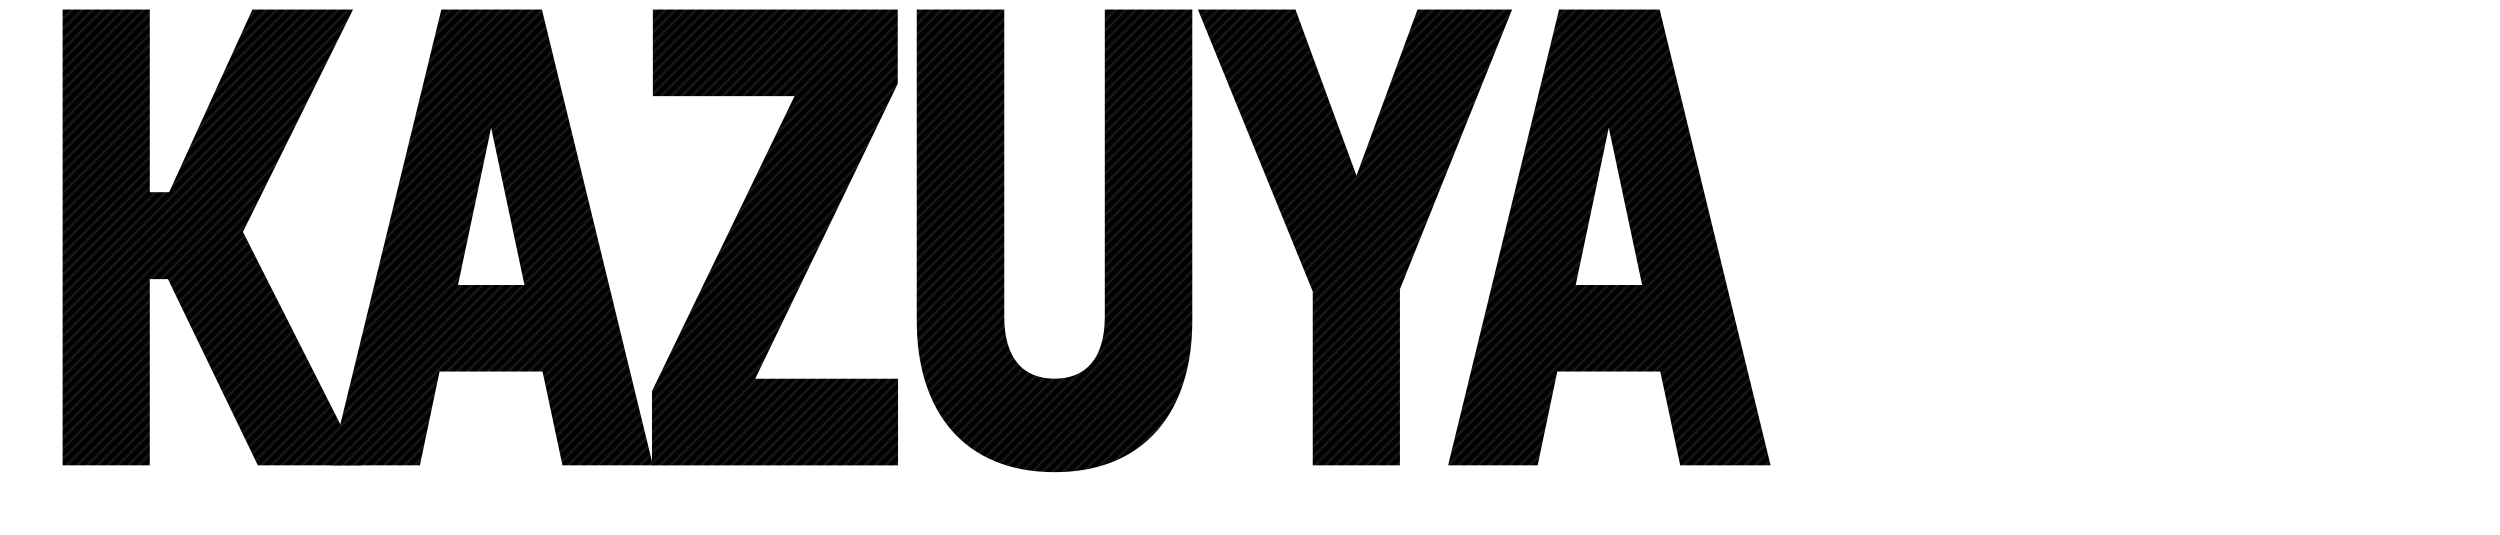
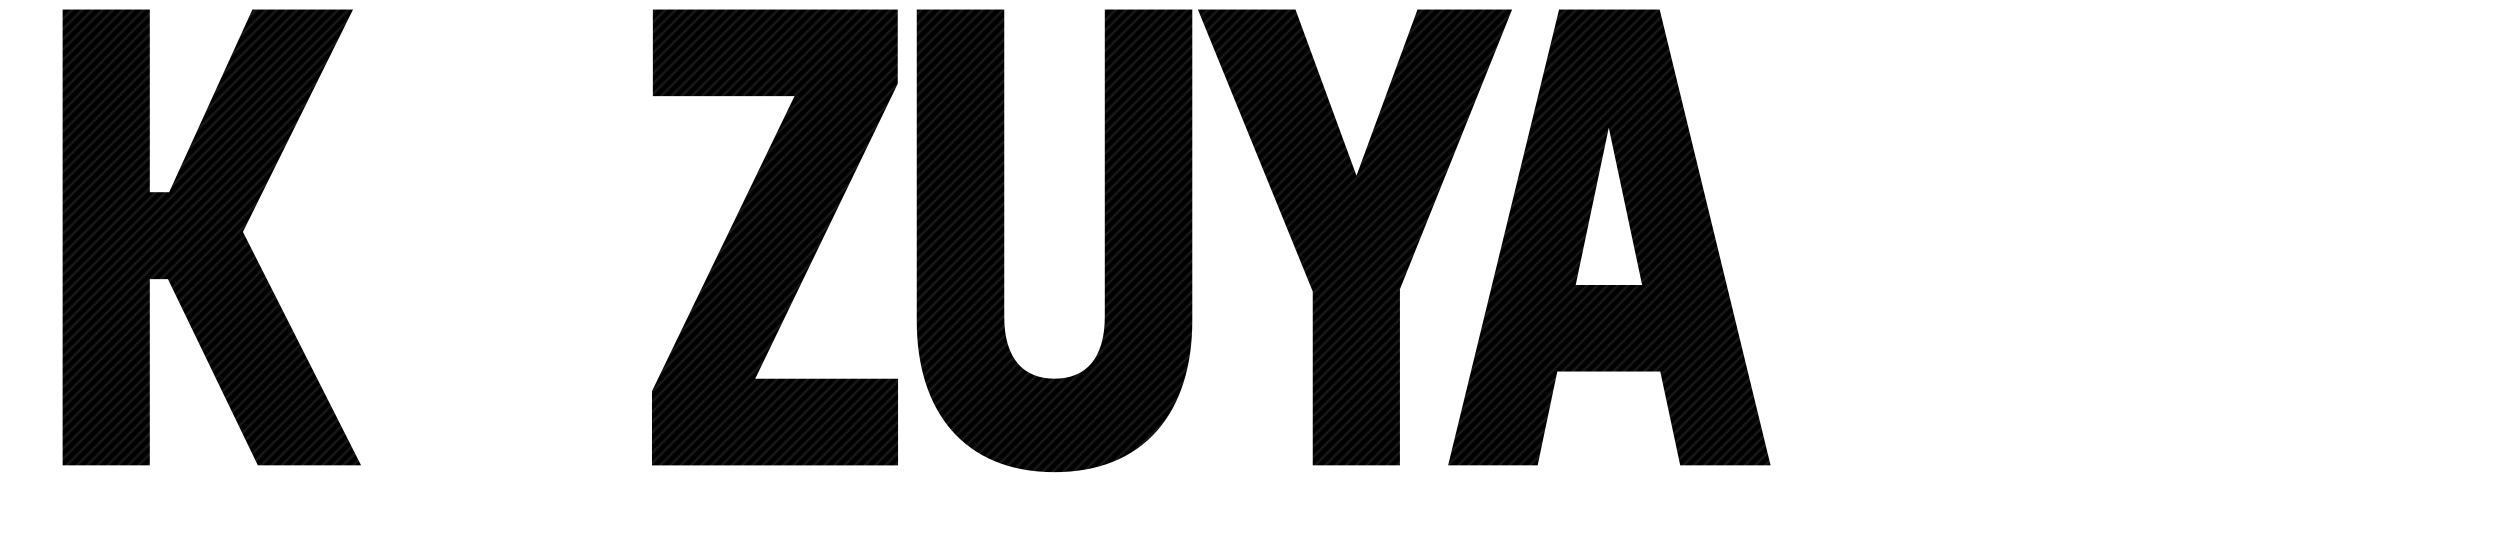
<svg xmlns="http://www.w3.org/2000/svg" width="1466" height="314" viewBox="0 0 1466 314">
  <pattern id="diagonal-texture" patternUnits="userSpaceOnUse" width="6" height="6">
    <style>.diagonal-1{fill:#242424}</style>
    <path d="M0 0h6v6H0z" />
    <path class="diagonal-1" d="M5 0h1v1H5zM4 1h1v1H4zM3 2h1v1H3zM2 3h1v1H2zM1 4h1v1H1zM0 5h1v1H0zM4.5.5H5V1h-.5zM5 1h.5v.5H5zM4 2h.5v.5H4zm-.5-.5H4V2h-.5zm-1 1H3V3h-.5zM3 3h.5v.5H3zM2 4h.5v.5H2zM1 5h.5v.5H1zM0 0h.5v.5H0z" />/&gt;<path class="diagonal-1" d="M5.5 5.5H6V6h-.5zm-4-2H2V4h-.5zm-1 1H1V5H.5z" />
  </pattern>
  <g fill="url(#diagonal-texture)">
    <path d="M151.19 272.87h60.55L142.46 136 207 5.6h-59L99.19 112.7H87.85V5.6H36.72v267.27h51.13v-109.2h10.64z" />
-     <path d="M317.79 5.6h-59l-65.06 267.27h52.52l11.52-55h60.37l11.69 55h53.05zM288 74.9l19.54 92.21h-38.95z" />
    <path d="M526.45 5.6H382.84v50.78h83.06l-83.58 173v43.53h144.3v-50.82h-83.75l83.58-173zm172.71 0h-51.3v180c0 24.81-11.34 36.46-29.48 36.46s-29.49-11.65-29.49-36.46V5.6h-51.3v182.7c0 52.88 27.74 88.58 80.79 88.58s80.78-35.7 80.78-88.58zm187.54 0h-55.48L795.45 103 759.68 5.6h-57.23l67.35 165.33v101.94h51.12V169.59zm86.53 0h-59l-65.06 267.27h52.52l11.51-55h60.38l11.69 55h53zm-29.84 69.3l19.54 92.21H924z" />
  </g>
</svg>